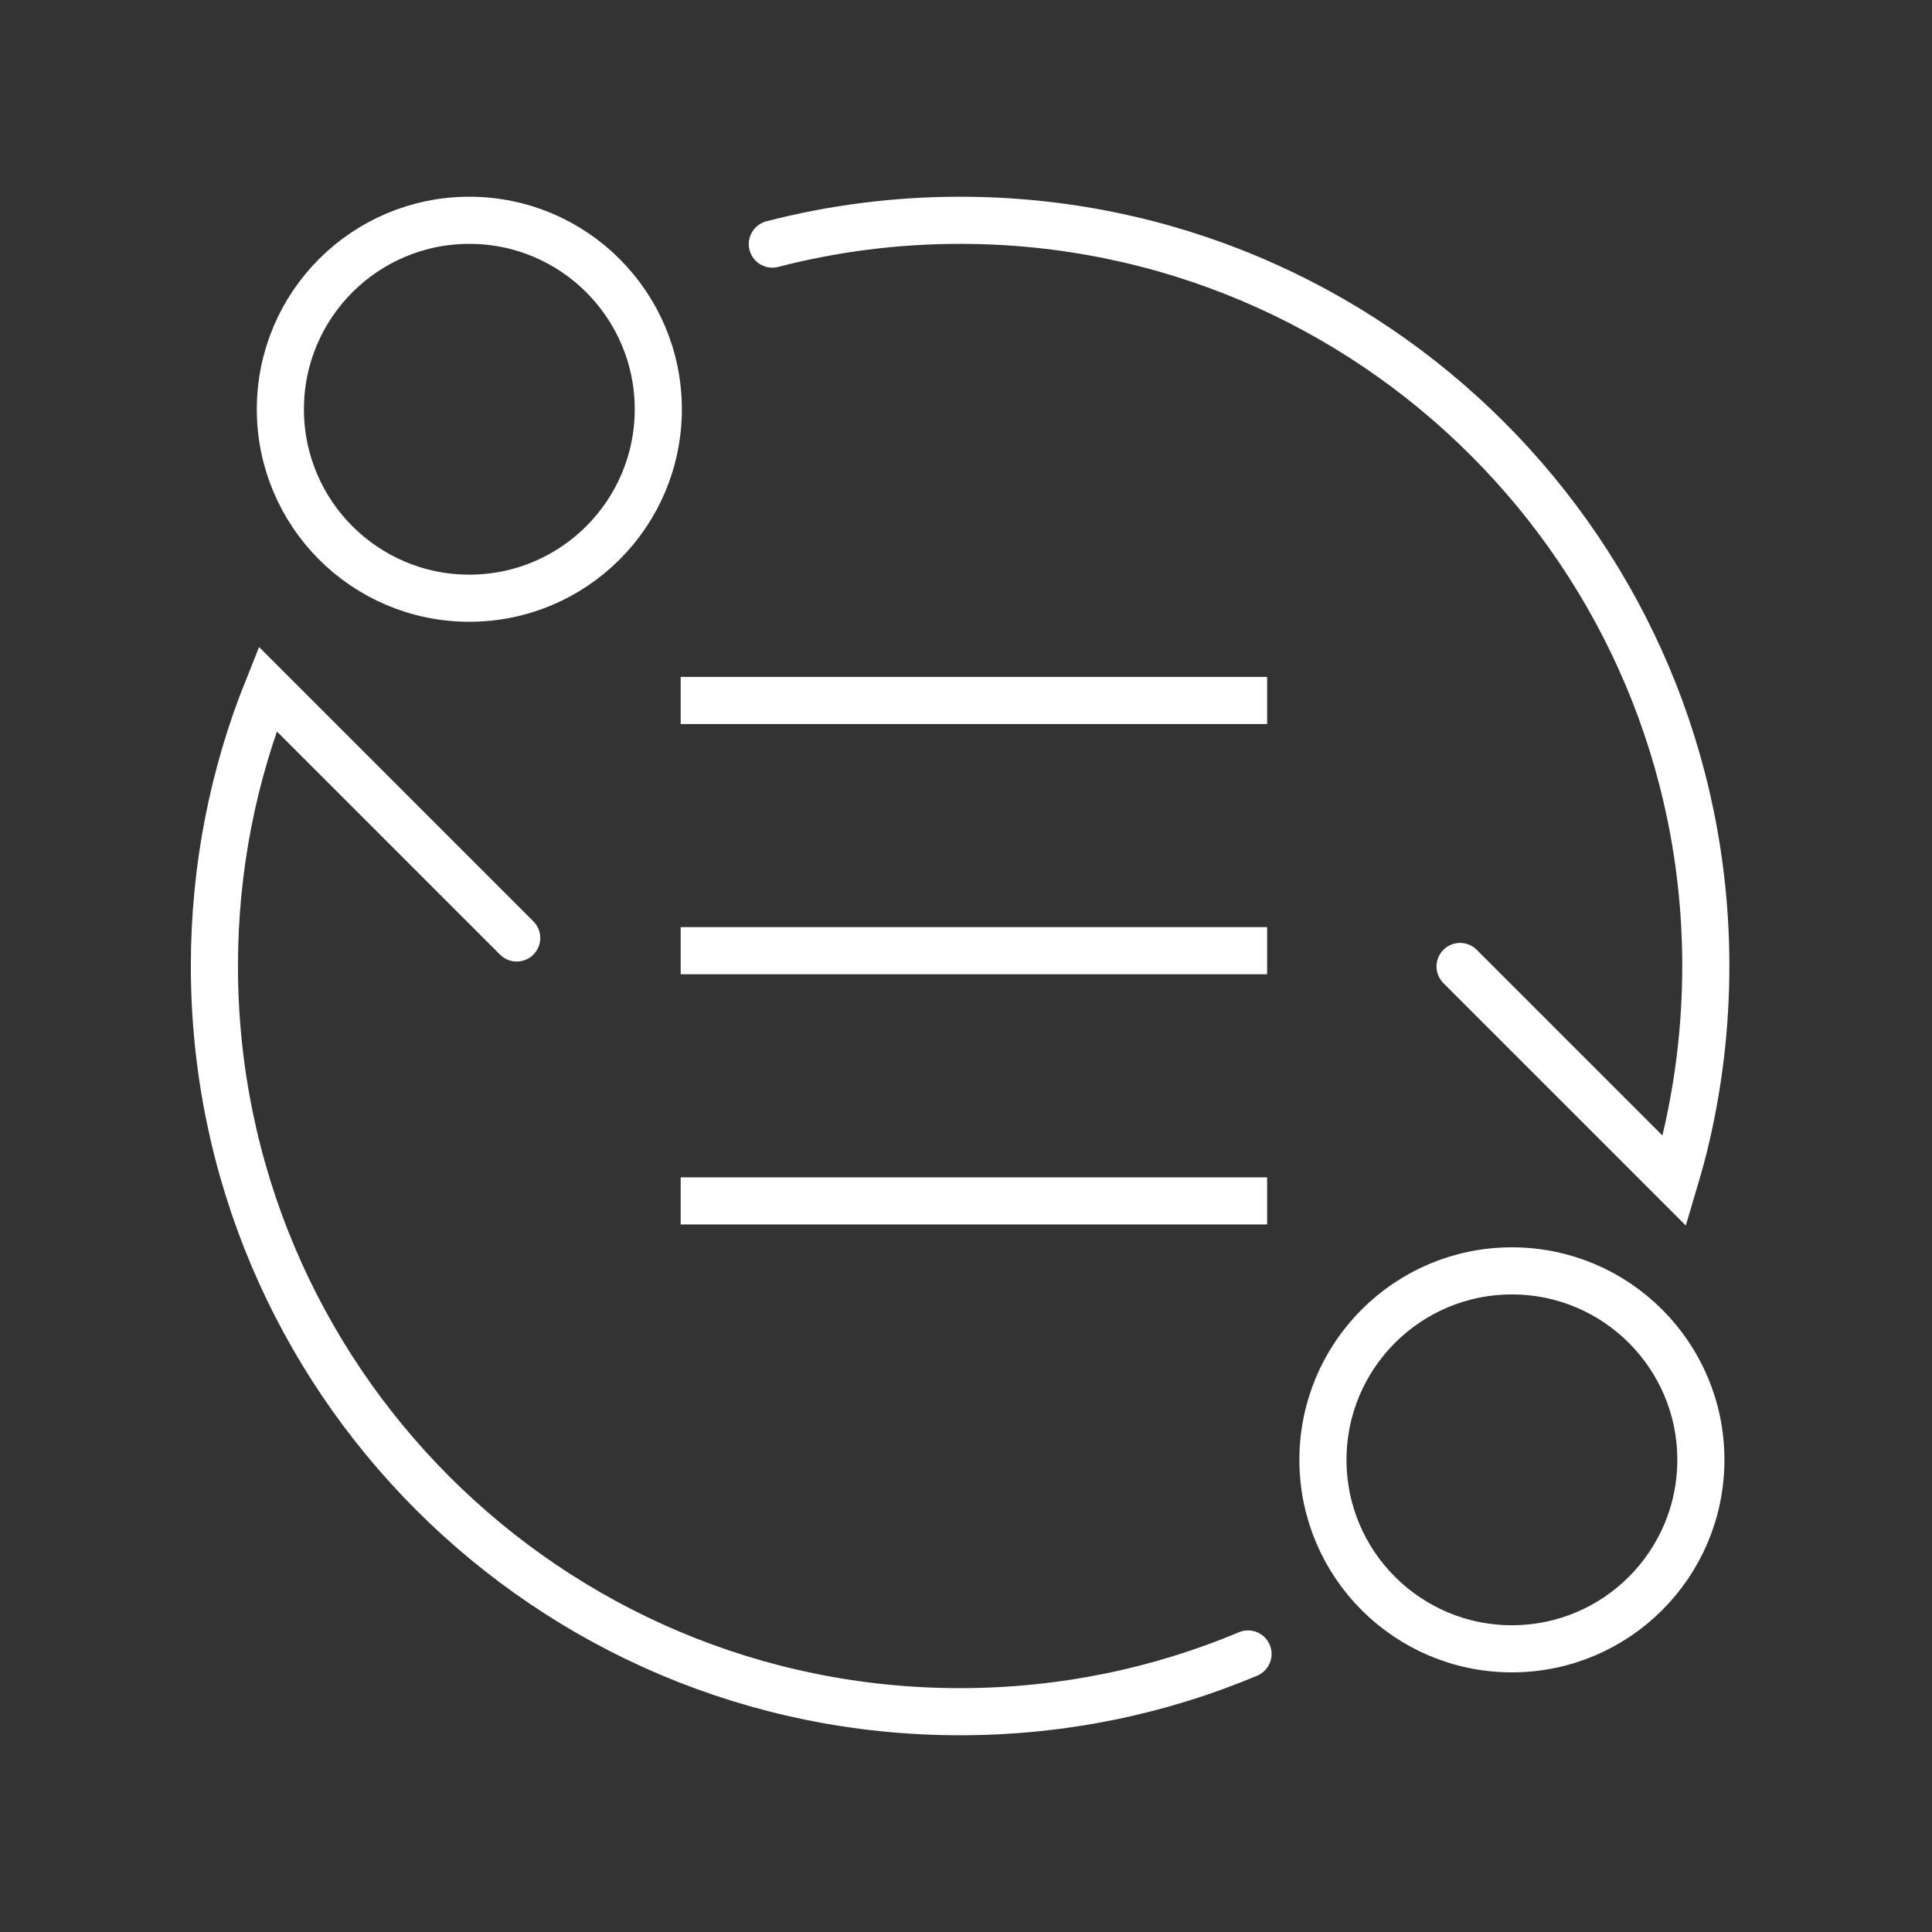
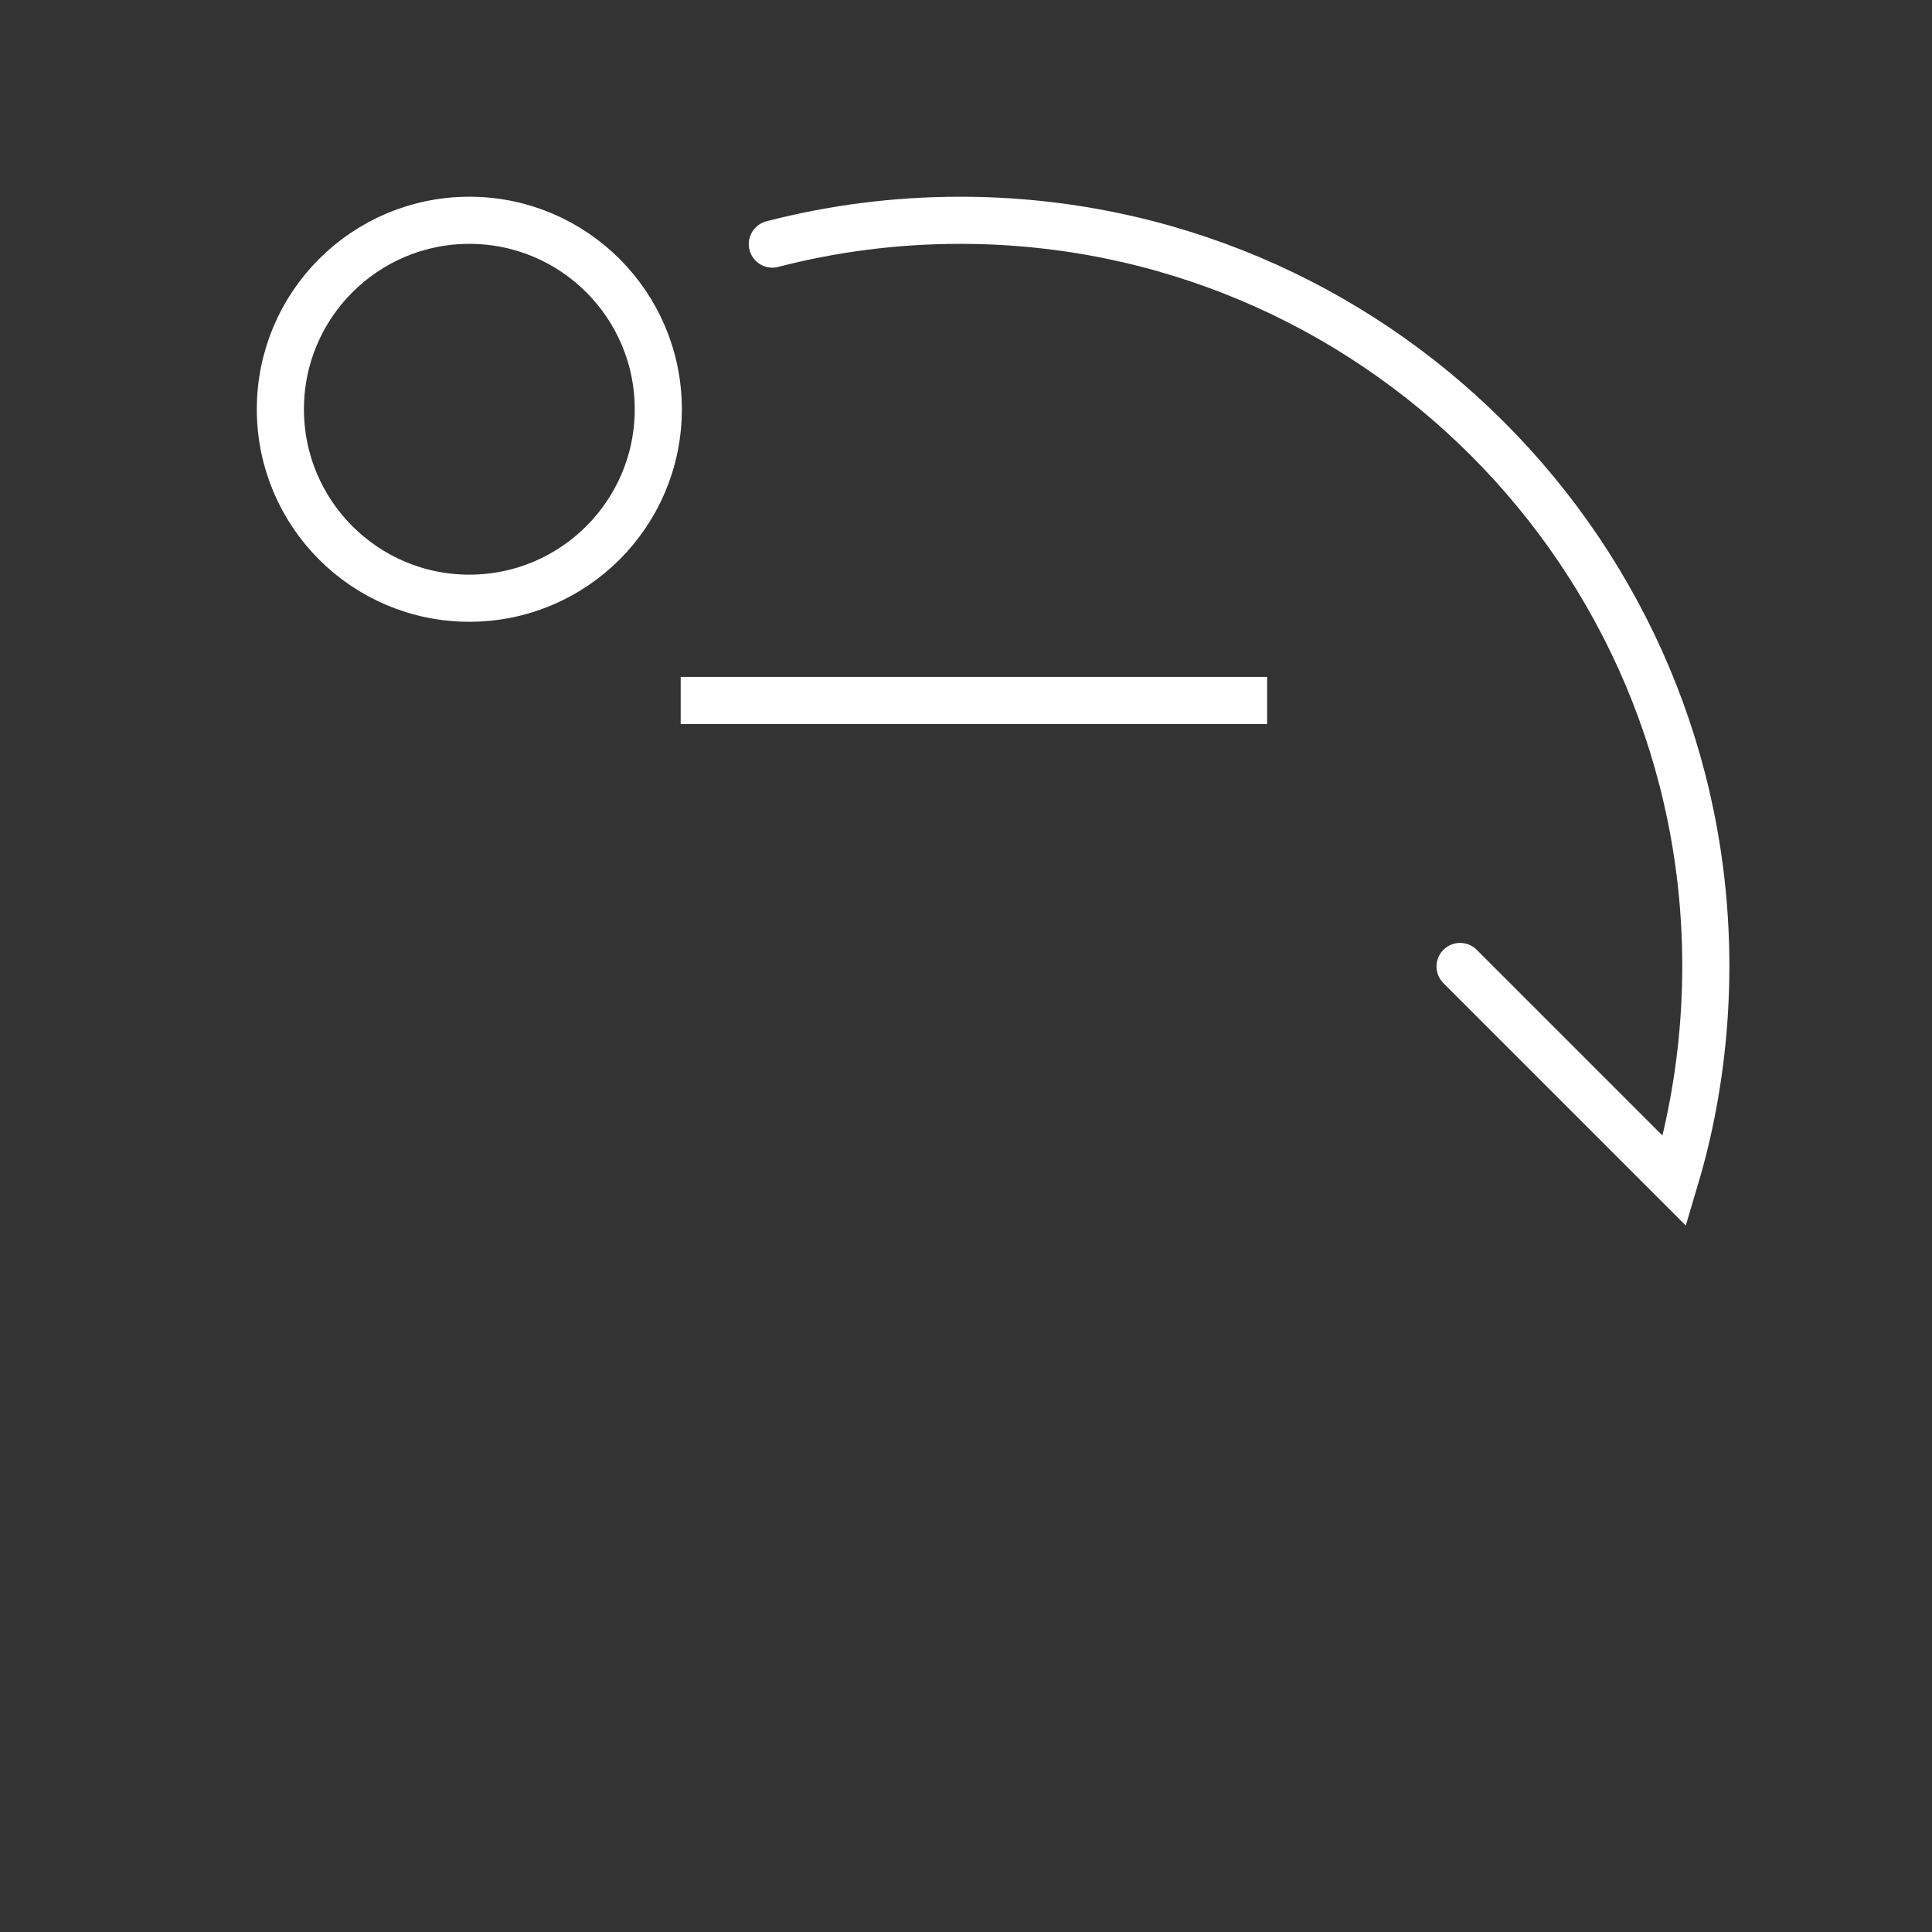
<svg xmlns="http://www.w3.org/2000/svg" version="1.1" id="图层_1" x="0px" y="0px" viewBox="0 0 82 82" style="enable-background:new 0 0 82 82;" xml:space="preserve">
  <rect x="0" y="0" width="82" height="82" fill="#333333" stroke="none" />
  <style type="text/css">
	.st0{fill:none;stroke:#3768FF;stroke-width:2;stroke-miterlimit:10;}
	.st1{fill:#3768FF;}
	.st2{fill:none;stroke:#3768FF;stroke-width:2;stroke-linecap:round;stroke-miterlimit:10;}
	.st3{fill:none;stroke:#3768FF;stroke-width:2;stroke-linejoin:round;stroke-miterlimit:10;}
	.st4{fill:none;stroke:#FFFFFF;stroke-width:2;stroke-miterlimit:10;}
	.st5{fill:#FFFFFF;}
	.st6{fill:none;stroke:#FFFFFF;stroke-width:2;stroke-linecap:round;stroke-miterlimit:10;}
	.st7{fill:none;stroke:#FFFFFF;stroke-width:2;stroke-linejoin:round;stroke-miterlimit:10;}
</style>
  <g>
    <path class="st6" d="M32.78,10.36C35.33,9.7,38,9.35,40.75,9.35C58.23,9.35,72.4,23.52,72.4,41c0,2.46-0.28,4.86-0.81,7.17   c-0.15,0.66-0.33,1.31-0.52,1.95l-9.1-9.1" />
-     <path class="st6" d="M52.97,70.2c-3.76,1.58-7.89,2.45-12.23,2.45C23.27,72.65,9.1,58.48,9.1,41c0-4.15,0.8-8.12,2.26-11.76   l10.57,10.57" />
    <circle class="st4" cx="19.92" cy="17.37" r="8.02" />
-     <circle class="st4" cx="64.17" cy="61.96" r="8.02" />
-     <line class="st4" x1="28.89" y1="40.35" x2="53.78" y2="40.35" />
    <line class="st4" x1="28.89" y1="29.73" x2="53.78" y2="29.73" />
-     <line class="st4" x1="28.89" y1="50.97" x2="53.78" y2="50.97" />
  </g>
</svg>